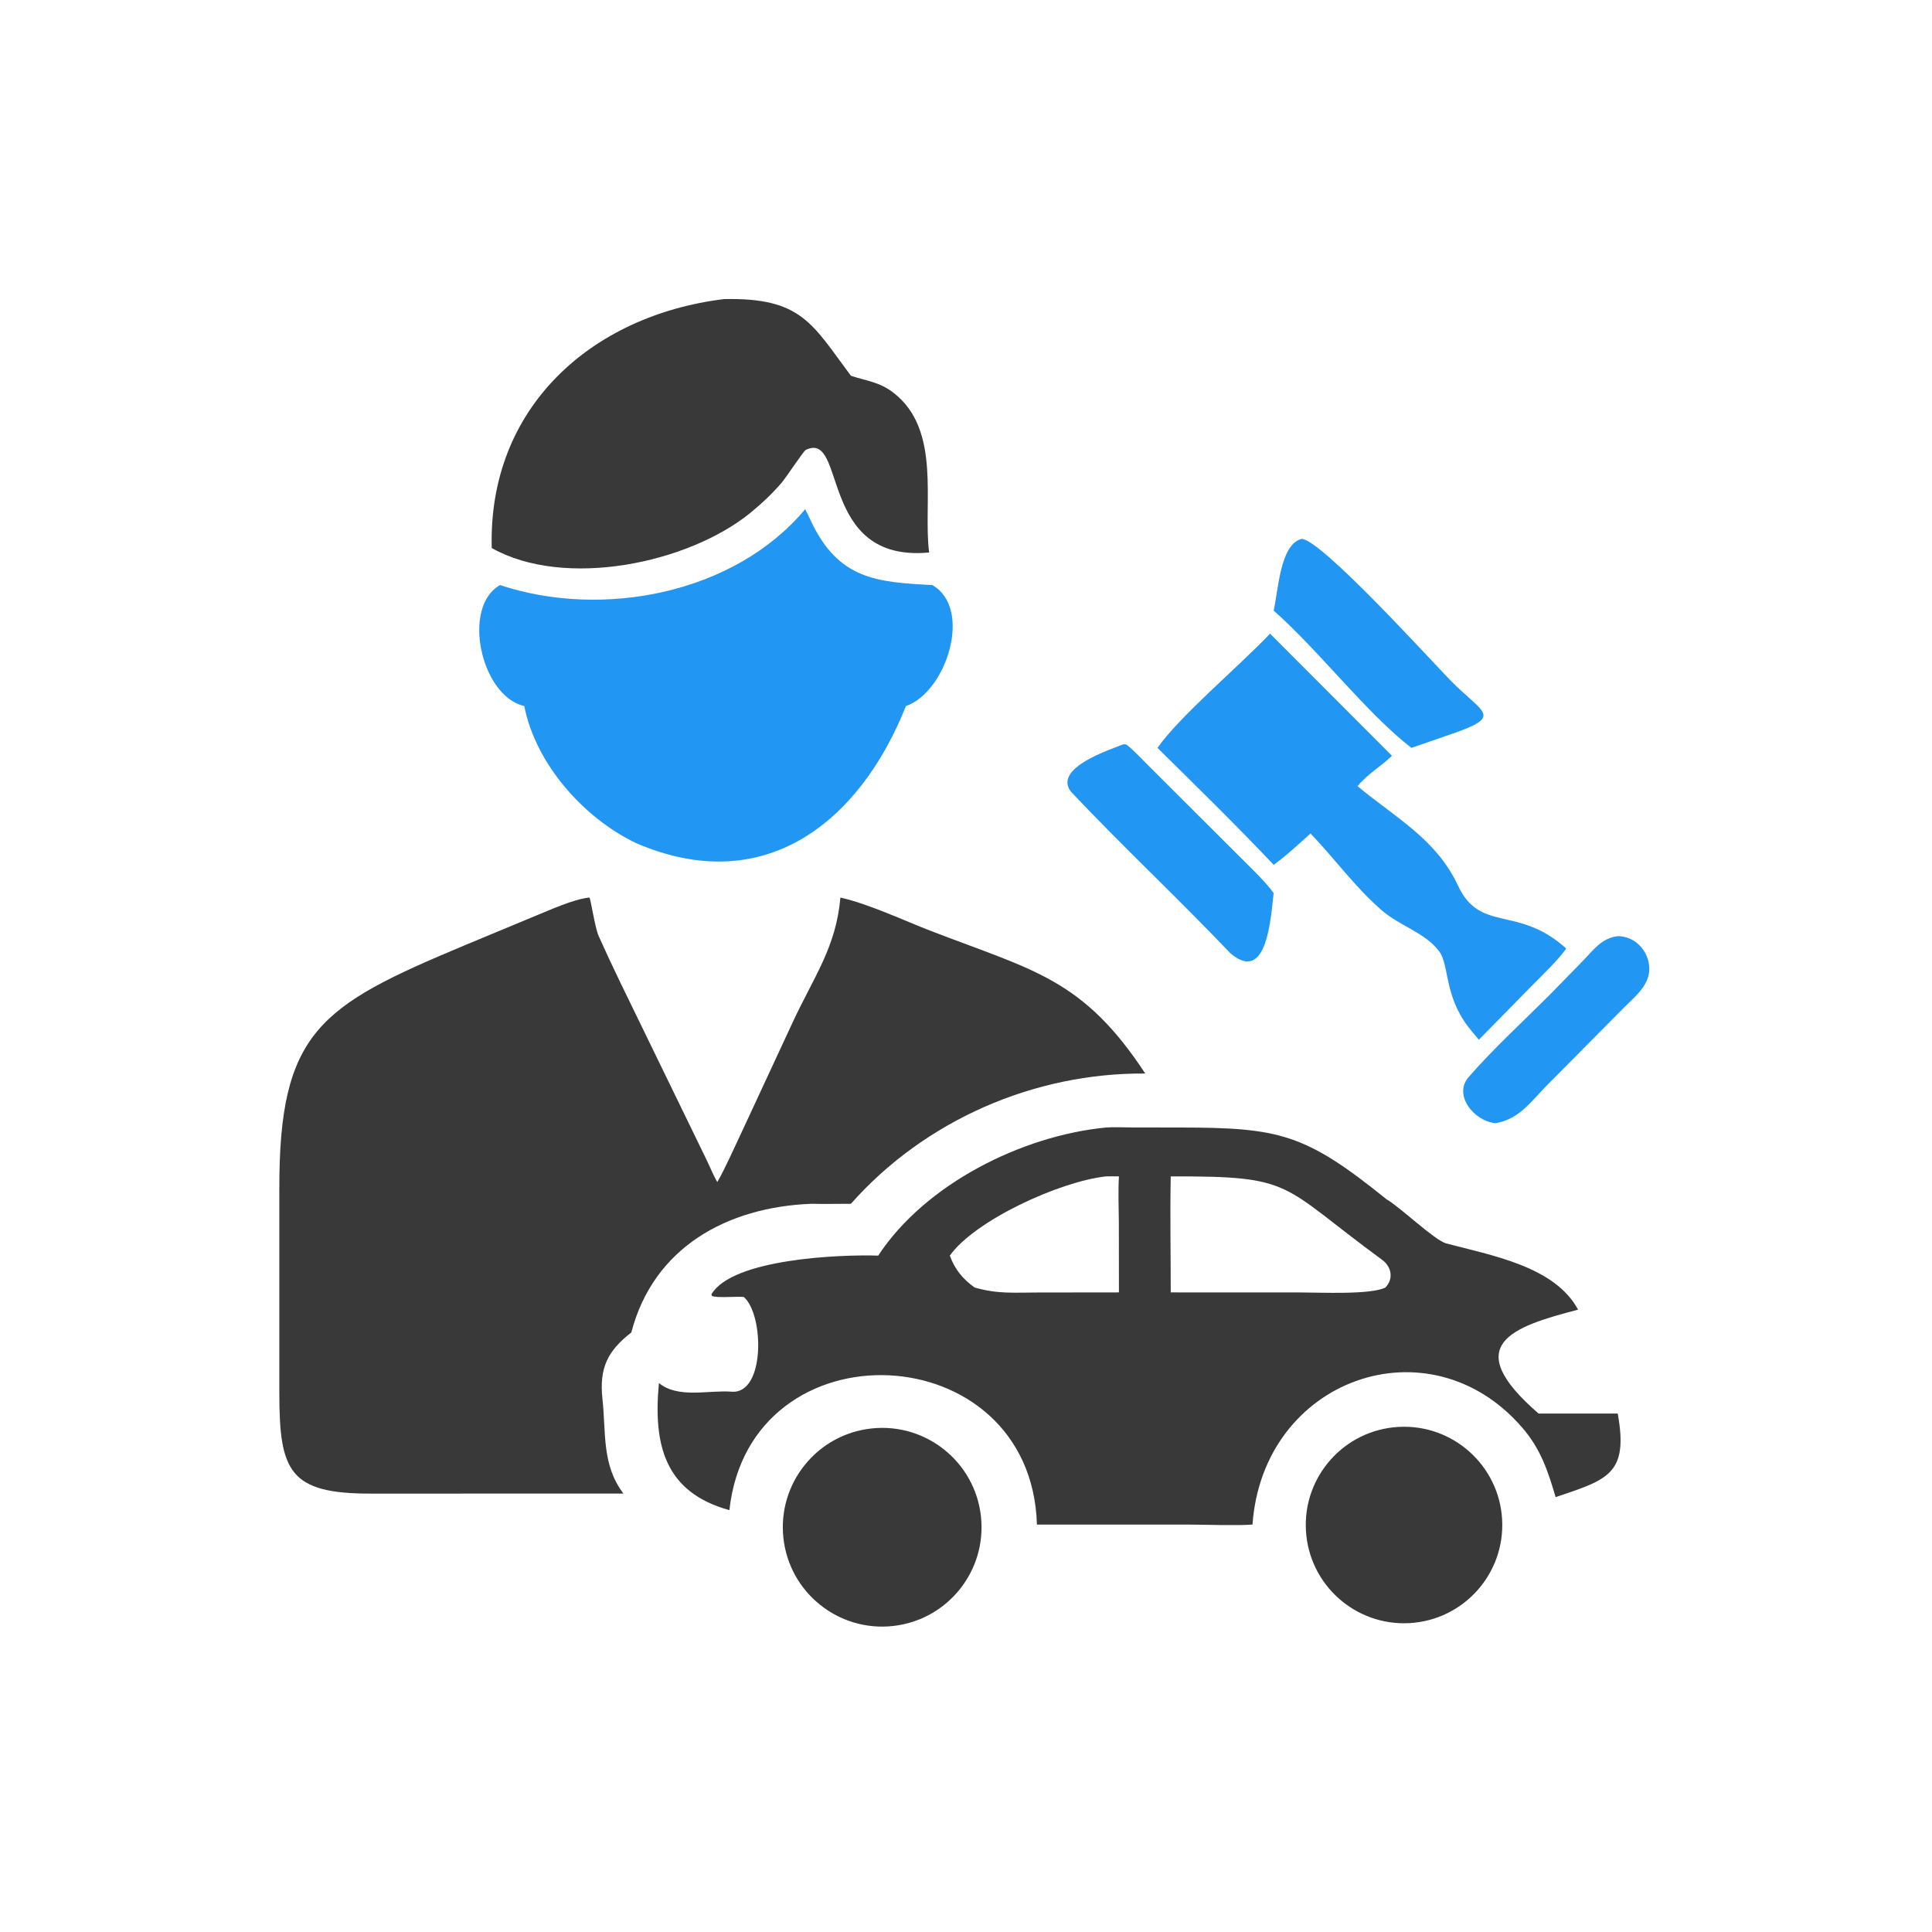
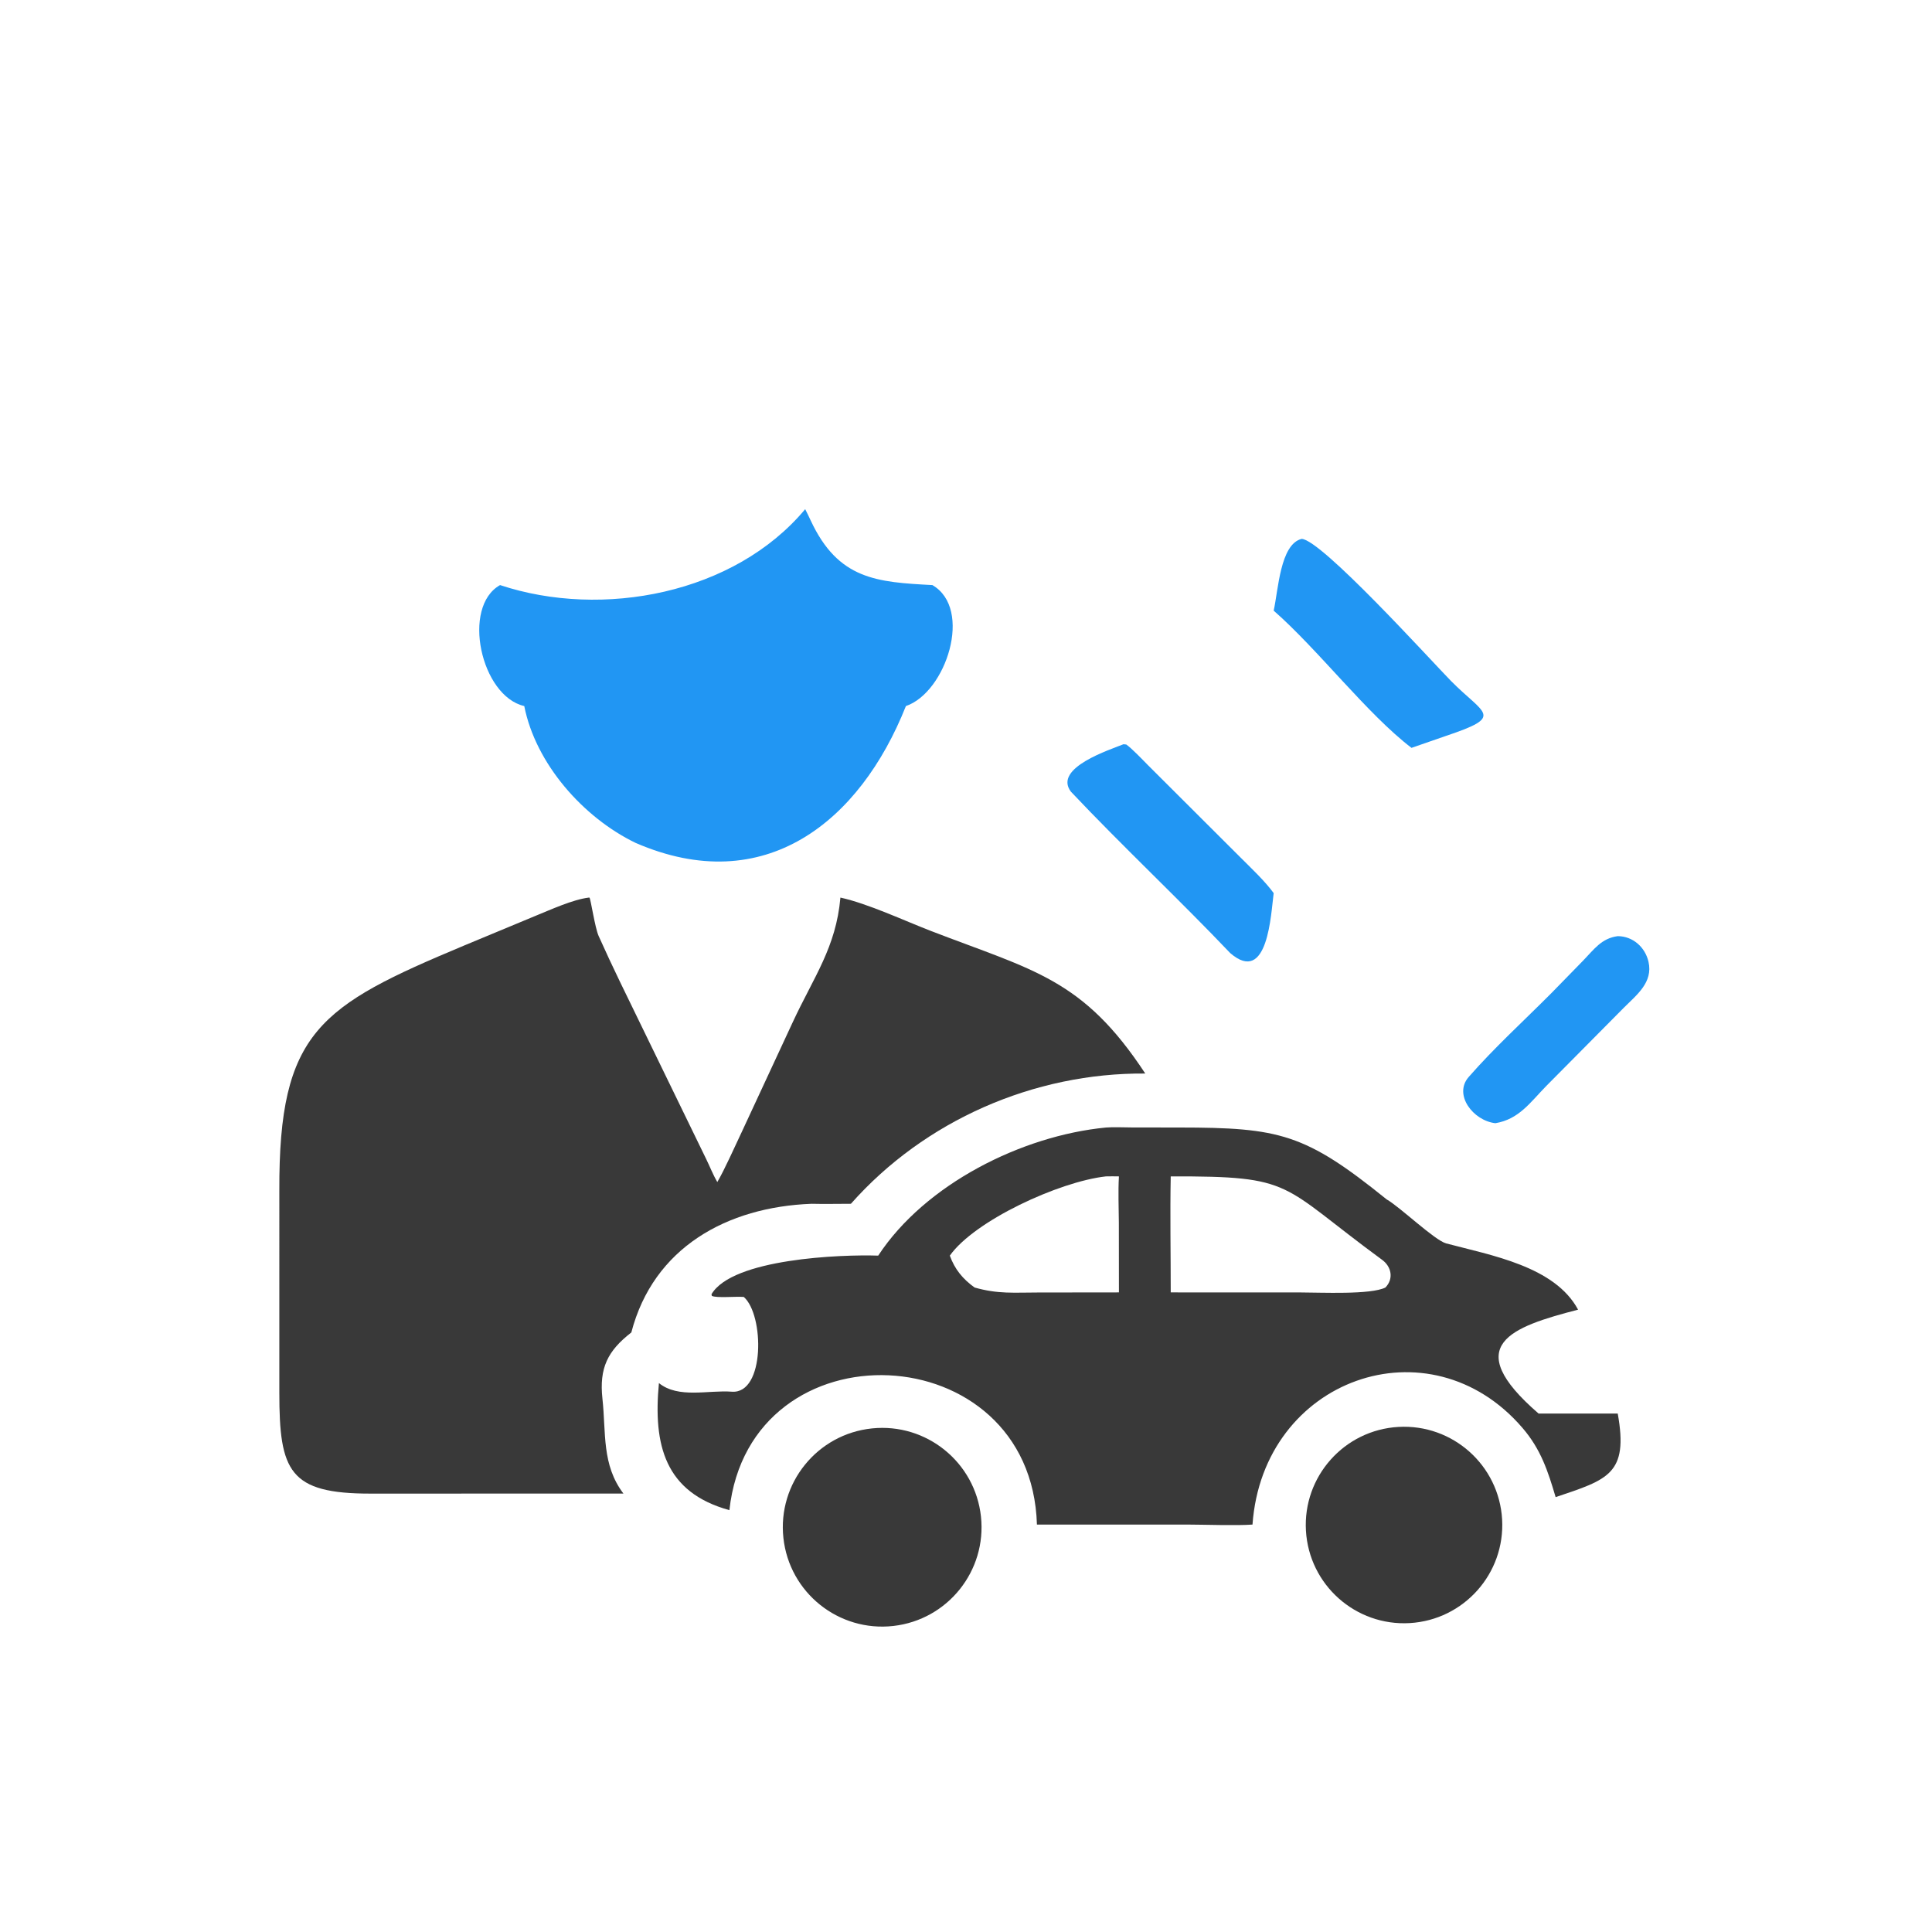
<svg xmlns="http://www.w3.org/2000/svg" version="1.1" style="display: block;" viewBox="0 0 2048 2048" width="512" height="512" preserveAspectRatio="none">
  <path transform="translate(0,0)" fill="rgb(57,57,57)" d="M 624.295 951.471 L 624.908 951.559 C 626.306 953.572 630.641 983.353 634.584 992.195 C 649.097 1024.73 664.908 1056.57 680.473 1088.6 L 748.594 1228.66 C 752.586 1236.77 755.86 1245.37 760.385 1253.02 C 768.057 1239.94 779.379 1214.49 786.127 1200.28 L 840.359 1083.52 C 862.68 1035.46 886.216 1004.32 890.879 951.471 C 920.254 957.935 958.42 975.891 986.781 986.833 C 1095.81 1028.9 1147.89 1037.31 1214.03 1137.99 C 1096.09 1137.03 980.142 1187.74 901.99 1276.06 C 888.086 1276.06 874.136 1276.41 860.248 1276.06 C 770.544 1279.47 692.623 1322.51 669.238 1412.45 C 644.089 1432.01 635.069 1450.09 638.623 1482.84 C 642.544 1518.98 637.742 1552.78 660.861 1583.23 L 393.128 1583.29 C 306.488 1583.42 296.076 1559.57 296.1 1476.19 L 296.104 1261.99 C 295.518 1093.35 338.937 1066.39 492.012 1002.29 L 566.933 971.135 C 583.639 964.365 607.232 953.476 624.295 951.471 z" />
  <path transform="translate(0,0)" fill="rgb(57,57,57)" d="M 1172.32 1195.23 C 1179.5 1194.58 1192.51 1195.12 1200.15 1195.15 L 1250.17 1195.21 C 1356.37 1195.29 1383.48 1201.57 1469.89 1271.4 C 1483.44 1278.94 1520.83 1314.83 1532.99 1318.06 C 1580.86 1330.77 1648.17 1342.36 1672.82 1388.28 C 1602.48 1406.57 1546.76 1425.64 1631 1498.45 L 1714.88 1498.45 C 1726.43 1562.7 1704.42 1568.35 1649.04 1587.02 C 1640.82 1559.25 1633.37 1536.34 1613.97 1513.73 C 1515.38 1398.83 1338.72 1461.19 1327.7 1616.1 C 1311.5 1617.37 1275.98 1616.14 1258.25 1616.1 L 1099.19 1616.1 C 1093.22 1414.34 794.989 1401.04 773.194 1600.82 C 704.828 1582.03 692.247 1531.87 698.488 1466.13 C 719.176 1482.81 750.81 1473.34 775.727 1475.25 C 811.08 1477.95 810.195 1393.66 788.419 1374.81 C 779.487 1374.14 759.277 1376.15 754.573 1373.68 L 754.191 1371.99 C 776.289 1334.21 891.347 1329.66 930.933 1331.01 C 980.745 1255.13 1083.29 1203.83 1172.32 1195.23 z M 1241.02 1370 L 1379.09 1370.05 C 1399.91 1370.05 1453.05 1372.66 1468.58 1364.83 C 1477.58 1355.56 1475.02 1342.73 1465.13 1335.48 C 1355.57 1255.17 1373.42 1246.67 1241.02 1247.02 C 1240.23 1287.11 1241.04 1329.66 1241.02 1370 z M 1006.85 1331.01 C 1012.05 1345.44 1020.53 1355.76 1033.12 1364.83 C 1058.15 1371.91 1074.77 1370.11 1100.56 1370.1 L 1186.11 1370 L 1186.03 1296 C 1185.94 1279.55 1185.15 1263.46 1186.11 1247.02 C 1181.77 1247 1176.58 1246.84 1172.32 1247.02 C 1122.61 1252.57 1033.11 1293.93 1006.85 1331.01 z" />
  <path transform="translate(0,0)" fill="rgb(33,150,243)" d="M 853.532 539.741 C 854.286 540.918 858.471 549.857 859.271 551.516 C 888.528 614.588 929.675 617.06 988.369 620.214 C 1031.74 645.294 1002.95 733.926 960.294 748.457 C 911.703 870.866 810.592 952.918 673.731 893.489 C 618.137 866.589 567.806 809.562 555.744 748.457 C 509.657 737.85 489.039 643.214 530.078 620.214 C 638.439 656.137 778.468 629.68 853.532 539.741 z" />
-   <path transform="translate(0,0)" fill="rgb(57,57,57)" d="M 767.578 317.044 C 849.709 315.316 860.826 343.241 901.99 398.313 C 918.715 403.945 932.08 404.61 947.477 416.616 C 998.246 456.202 978.247 533.896 984.917 585.661 C 866.42 596.91 898.041 455.592 854.077 476.961 C 851.789 478.073 832.757 506.962 828.271 512.091 C 817.368 524.557 807.965 533.303 795.196 543.844 C 729.141 597.35 598.628 624.423 521.264 580.959 C 517.212 431.952 627.023 334.202 767.578 317.044 z" />
-   <path transform="translate(0,0)" fill="rgb(33,150,243)" d="M 1346.31 671.686 L 1475.49 801.139 C 1463.99 812.553 1450.18 819.856 1439.03 833.384 C 1479.27 866.791 1522.53 889.503 1545.49 938.701 C 1569.22 989.523 1608.92 958.984 1660.27 1005.48 C 1653.04 1016.3 1633.63 1035.03 1623.95 1044.82 L 1567.61 1102.19 L 1556.39 1088.53 C 1530.49 1054.55 1536.45 1022.5 1525.33 1008.09 C 1509.92 988.139 1484.12 981.893 1464.23 964.55 C 1435.94 939.882 1415.02 910.422 1389.22 883.549 C 1377.84 893.707 1362.33 908.144 1350.15 916.738 C 1310.76 875.086 1267.81 833.039 1226.95 792.76 C 1251.22 758.389 1314.05 705.845 1346.31 671.686 z" />
  <path transform="translate(0,0)" fill="rgb(57,57,57)" d="M 924.374 1514.17 C 982.014 1508.24 1033.62 1549.99 1039.86 1607.59 C 1046.1 1665.2 1004.63 1717.03 947.059 1723.58 C 889.042 1730.19 836.726 1688.33 830.438 1630.28 C 824.149 1572.23 866.289 1520.14 924.374 1514.17 z" />
  <path transform="translate(0,0)" fill="rgb(57,57,57)" d="M 1482.44 1512.59 C 1539.81 1509.34 1588.98 1553.18 1592.3 1610.55 C 1595.62 1667.92 1551.84 1717.14 1494.48 1720.54 C 1437.01 1723.93 1387.68 1680.06 1384.35 1622.59 C 1381.02 1565.11 1424.96 1515.84 1482.44 1512.59 z" />
  <path transform="translate(0,0)" fill="rgb(33,150,243)" d="M 1190.92 788.919 L 1193.88 789.203 C 1199.63 793.186 1211.45 805.571 1216.71 810.919 L 1314.98 908.959 C 1326.41 920.381 1340.77 933.874 1350.15 946.726 C 1347.24 968.467 1344.16 1044.94 1304.1 1010.32 C 1250.43 953.866 1188.94 896.149 1135.19 839.193 C 1116.04 813.781 1177.62 794.448 1190.92 788.919 z" />
  <path transform="translate(0,0)" fill="rgb(33,150,243)" d="M 1379.73 571.246 C 1400.32 571.564 1515.99 699.22 1537.97 721.7 C 1573.4 757.648 1595.66 758.997 1532.74 780.106 L 1496.25 792.76 C 1449.26 756.88 1397.46 688.763 1350.15 647.305 C 1355.1 625.287 1357.01 576.999 1379.73 571.246 z" />
  <path transform="translate(0,0)" fill="rgb(33,150,243)" d="M 1714.88 992.358 C 1730.93 992.421 1743.95 1004.05 1747.48 1019.56 C 1752.45 1041.41 1734.99 1054.53 1721.18 1068.39 L 1639.16 1151.13 C 1622.08 1168.59 1610.15 1186.54 1585.14 1190.64 C 1561.74 1188.03 1540.42 1160.48 1556.87 1141.65 C 1583.99 1110.61 1615.5 1081.94 1644.64 1052.64 L 1678.22 1018.24 C 1689.85 1006.29 1697.58 994.643 1714.88 992.358 z" />
</svg>